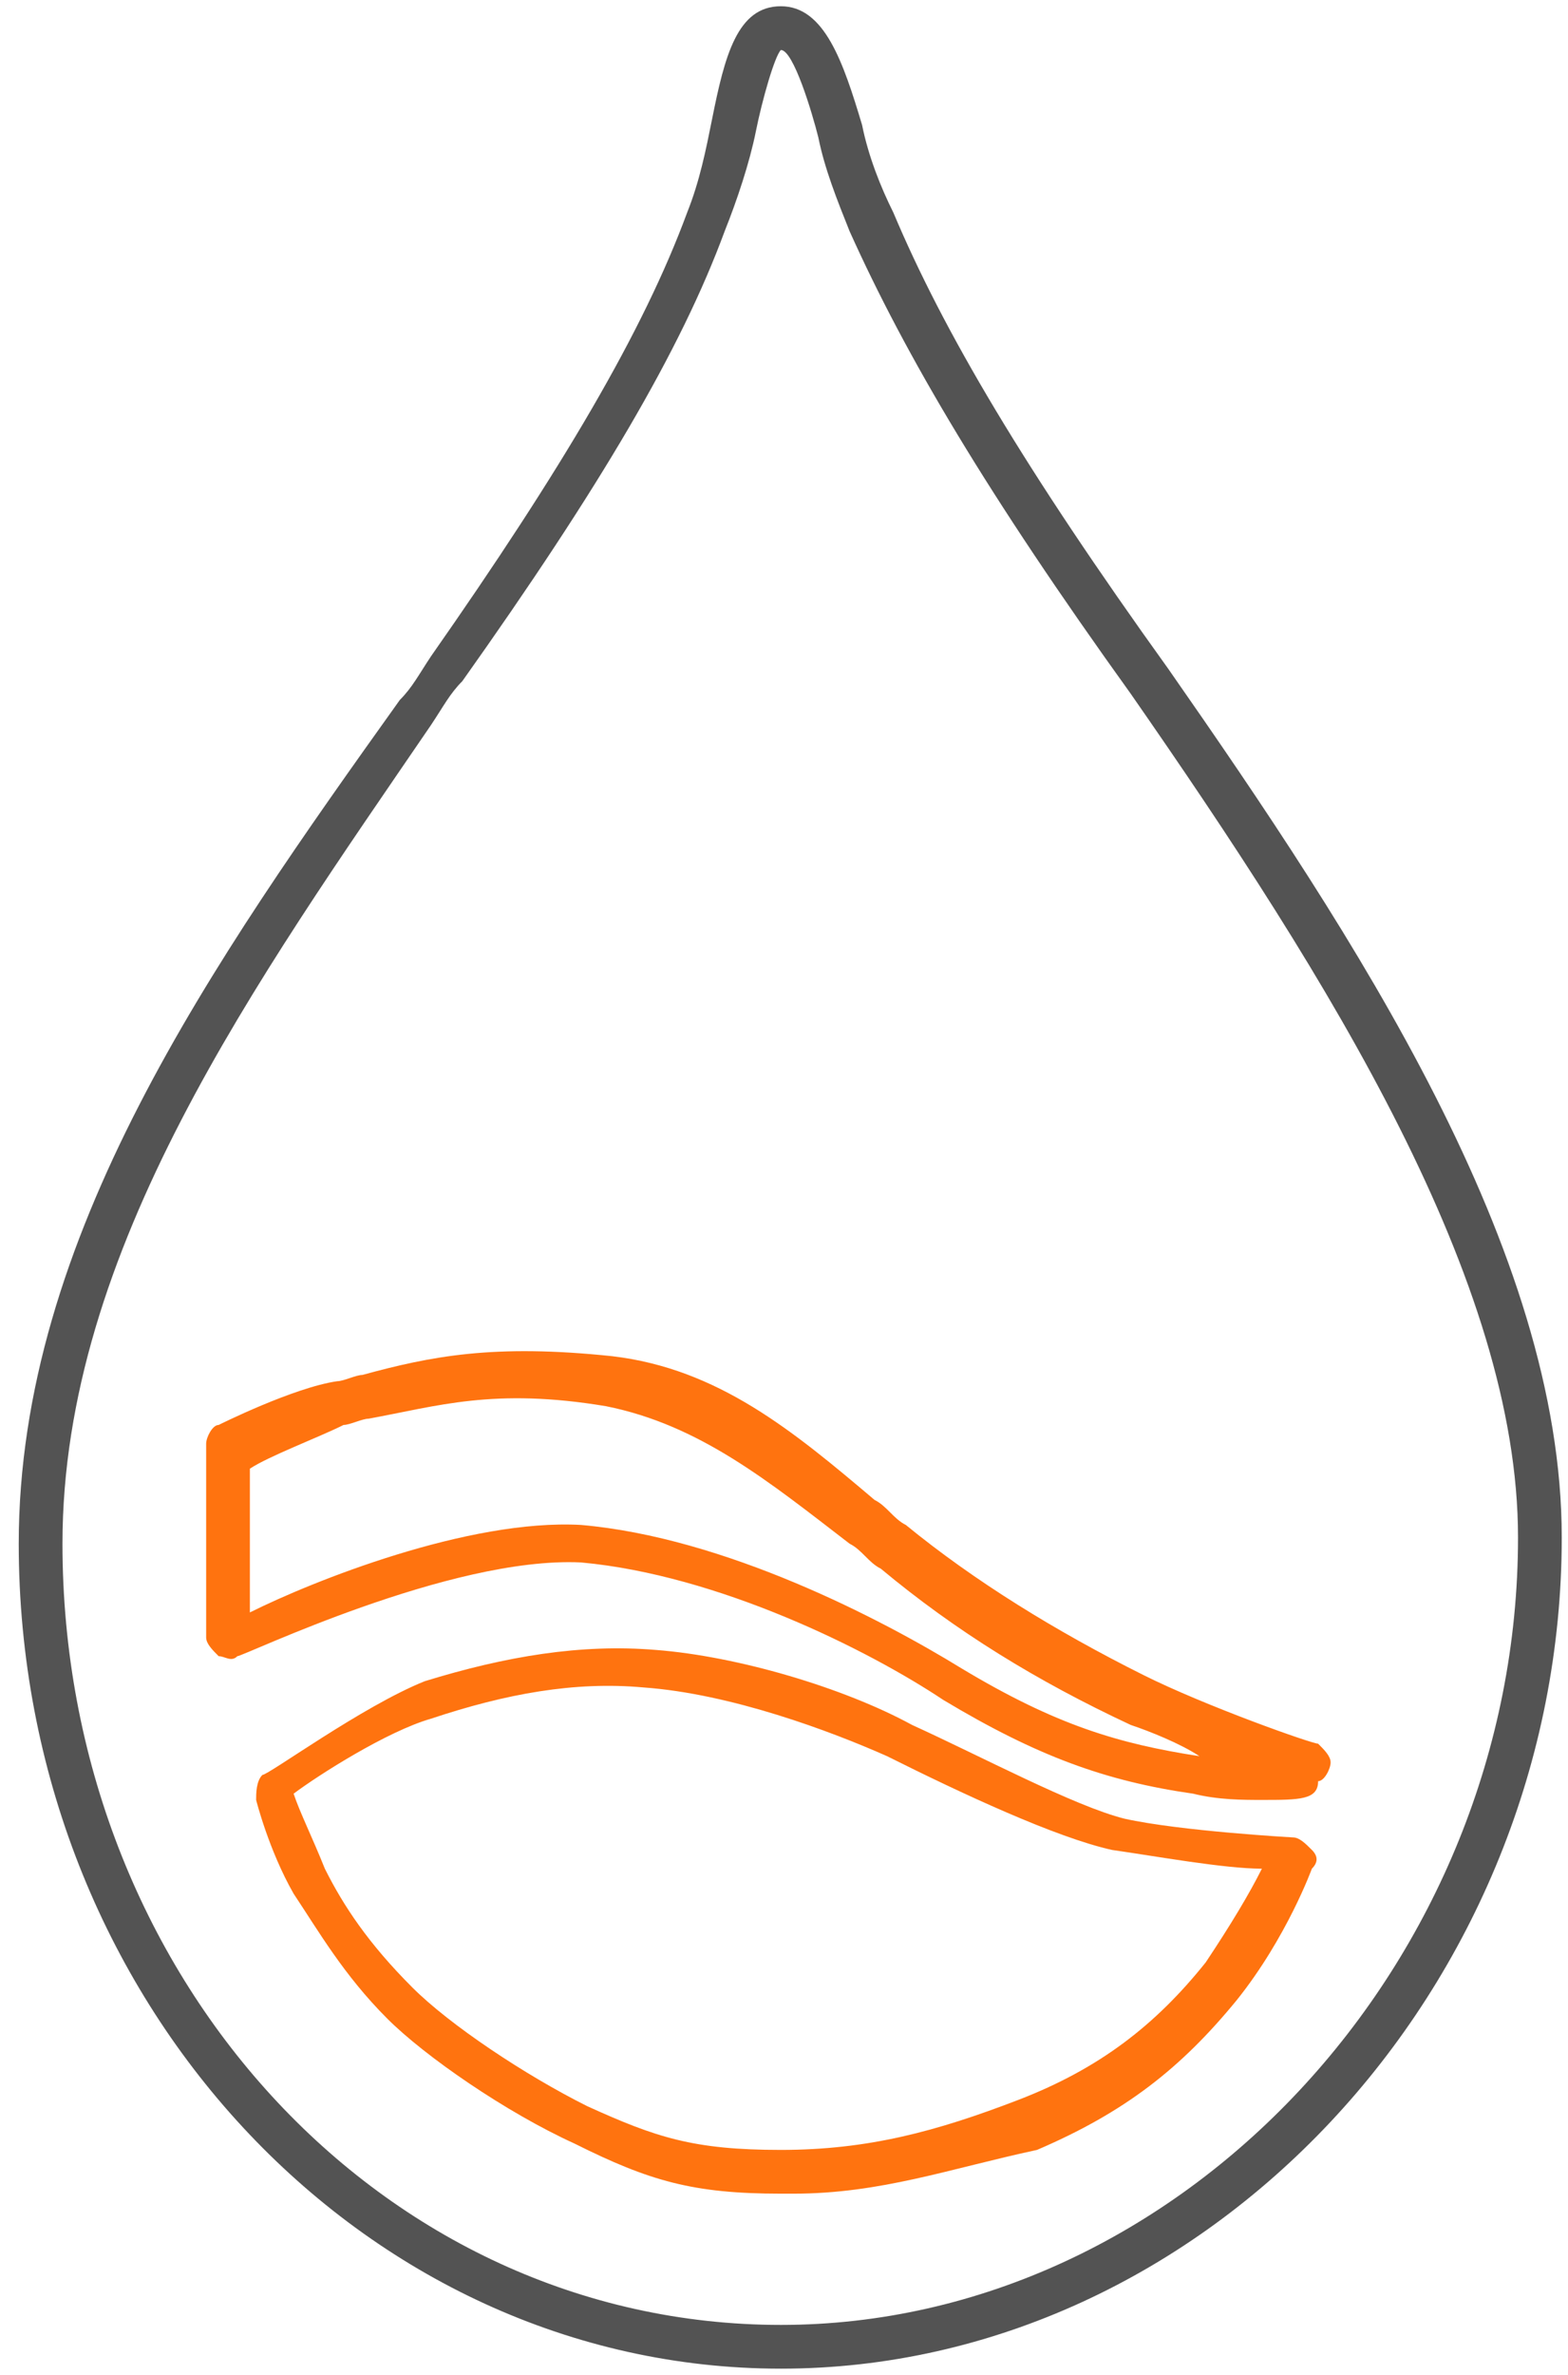
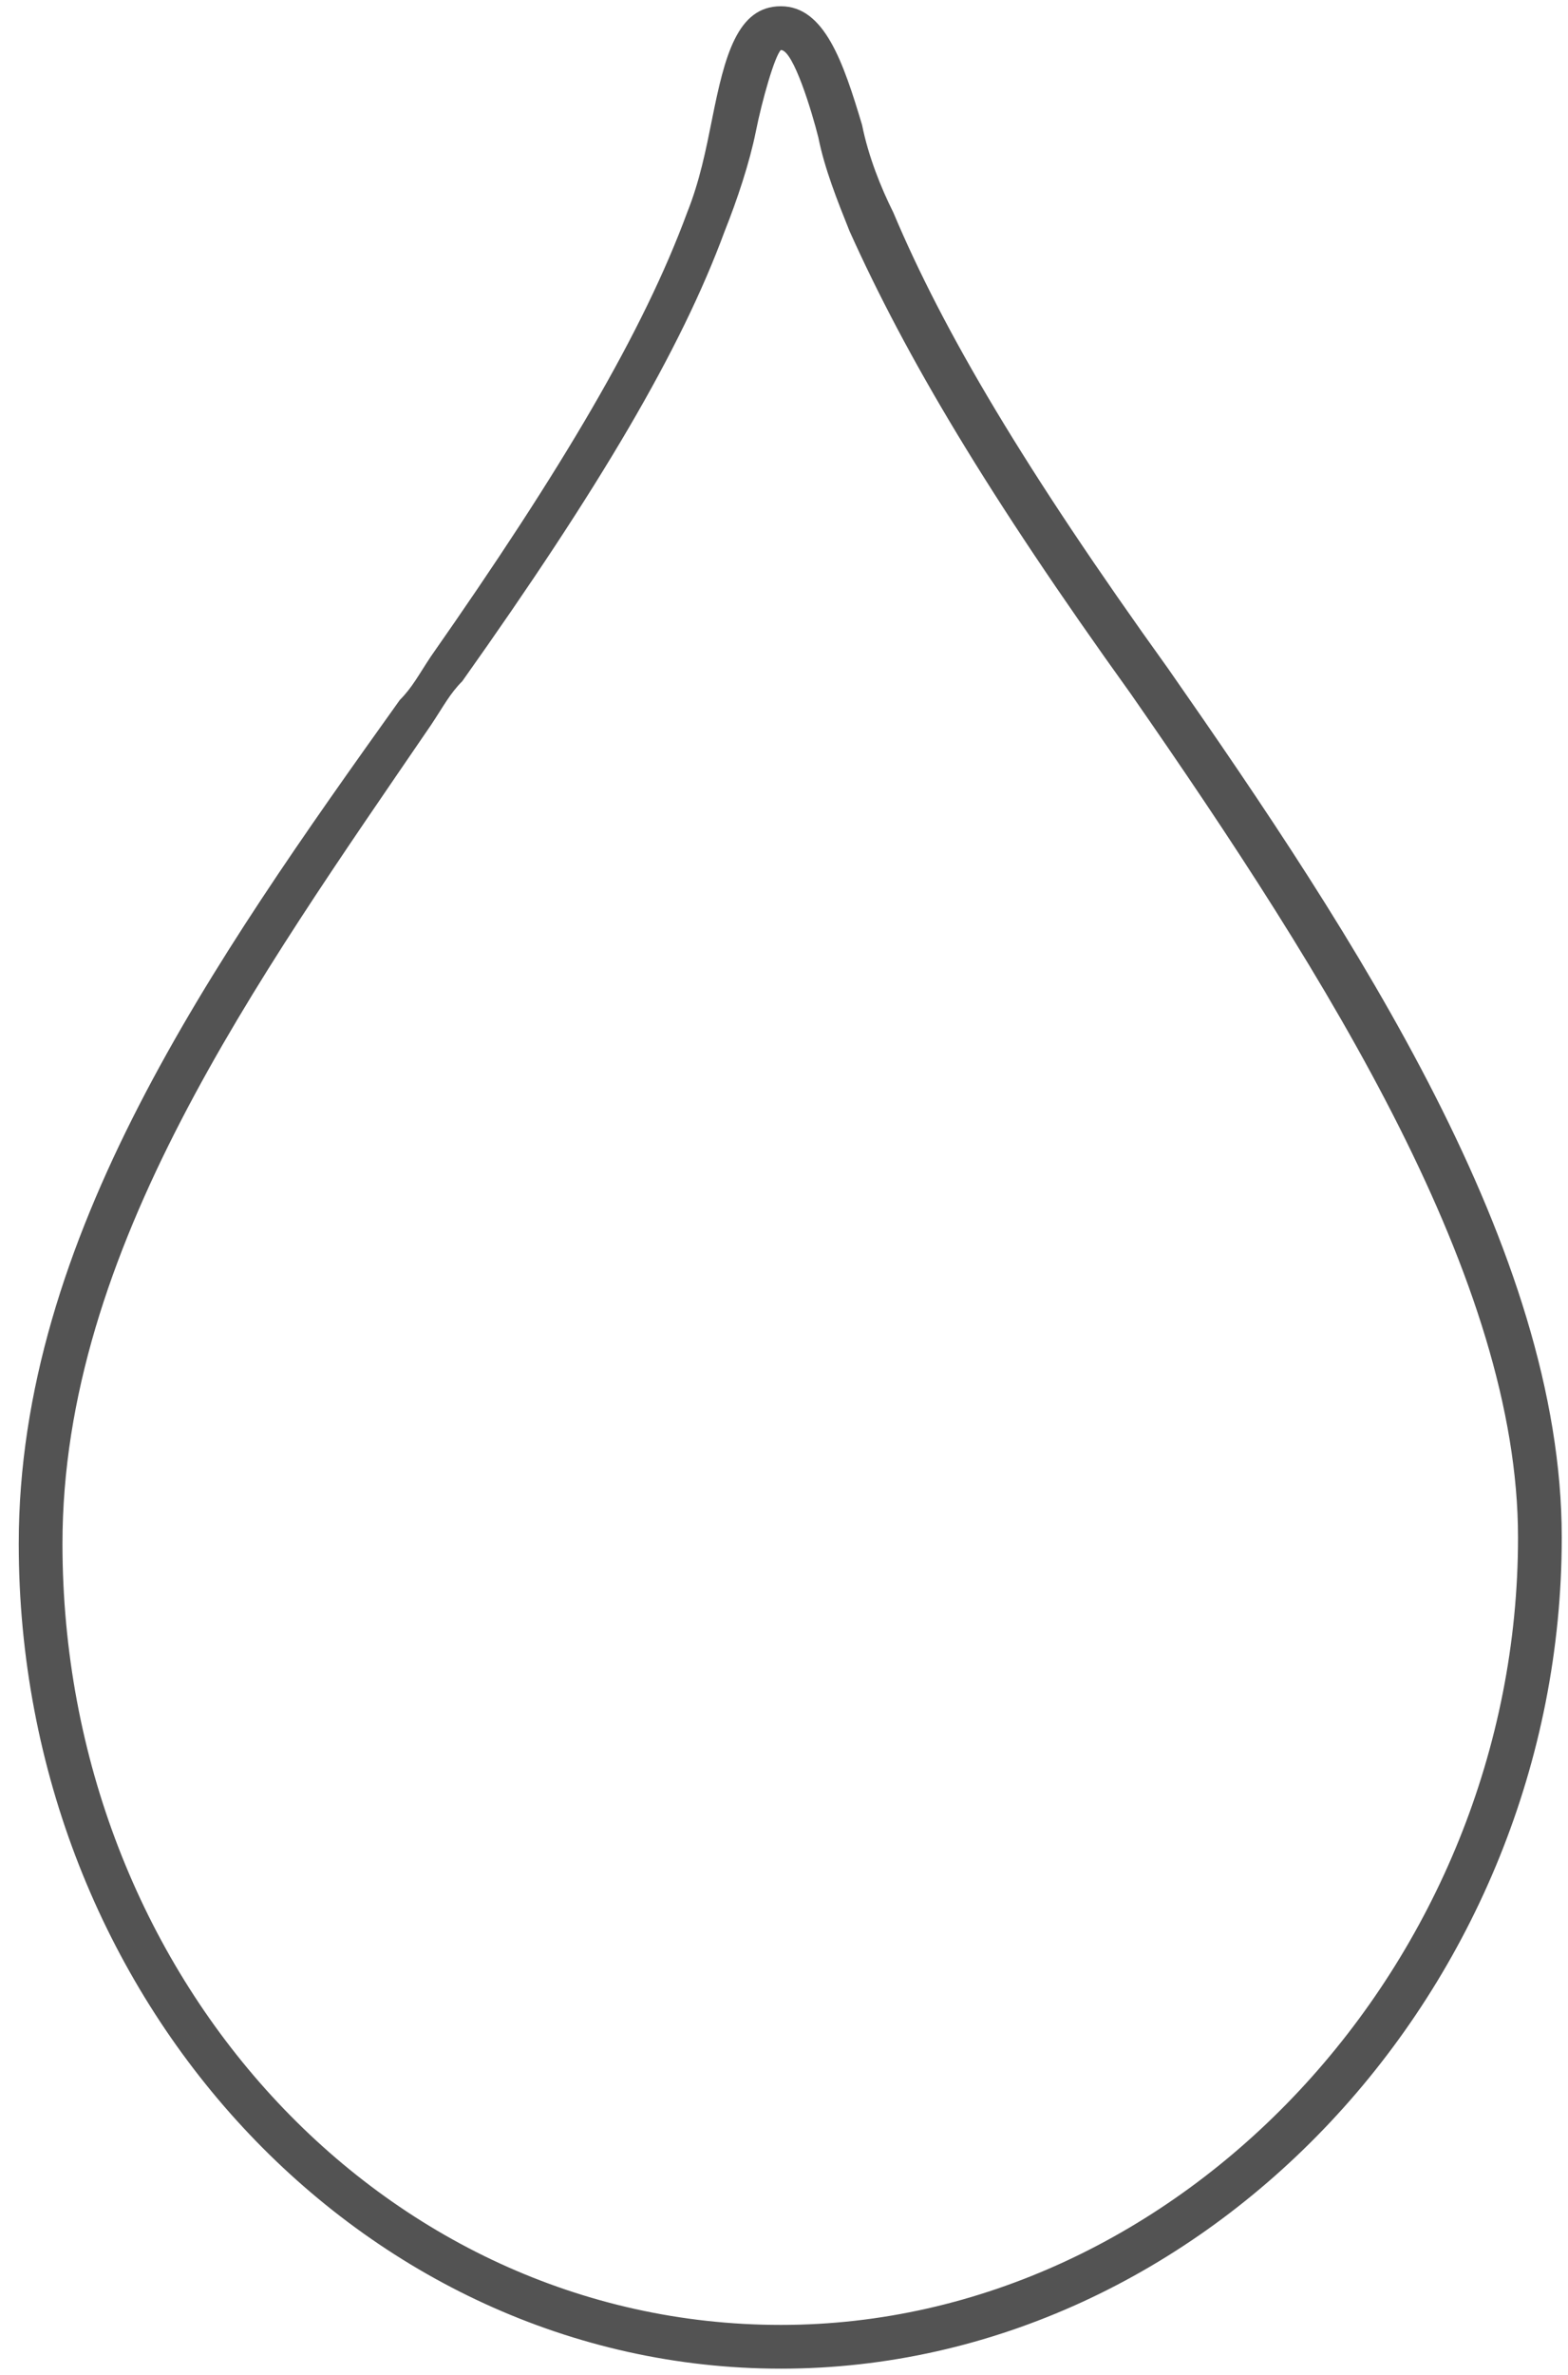
<svg xmlns="http://www.w3.org/2000/svg" version="1.1" x="0px" y="0px" width="25.1px" height="38px" viewBox="0 0 25.1 38" style="enable-background:new 0 0 25.1 38;" xml:space="preserve">
  <style type="text/css"> .st0{display:none;} .st1{display:inline;fill:none;} .st2{display:inline;fill:#112557;} .st3{fill:#535353;} .st4{fill:#FF730F;} </style>
  <g id="Layer_2" class="st0">
    <path class="st1" d="M-85.2,48.5c4.1-27.7-5.3-48.4,8.1-75.3c13-34.6,49.2-59,84.1-61.9c70.7-14.8-31.8,56.8-31.6,71.1 c-2.7,7.1-0.7,12.3,2.6,15.6c3.4,3.4,49.1,49.1,49.1,49.1c14.5,12.6,31.3,0.4,39.7-11.4c0,0,39-39,39-39 c18.7-14.1,11.1,29.9,8.7,41c-13.9,49-62.2,81.3-112.3,73.3c-15.7-1-35.8,3.1-46.4,15.5c-1,0.8-5.3,5.4-11.5,12.4 c20.2,11.3,43.5,17.8,68.3,17.8c75.7-0.1,139.2-63.5,139.2-139.2c0.1-77-62.4-139.5-139.4-139.4c-75.7,0.1-139.2,63.5-139.2,139.2 c0,23.8,5.9,46.2,16.4,65.8C-98.1,71.3-88.1,59.2-85.2,48.5z" />
-     <path class="st2" d="M-60.7,156.7c7.6-8.5,12.8-14.1,14-15.1c12.9-15.1,37.4-20,56.5-18.8c61,9.8,119.8-29.6,136.7-89.2 c2.9-13.5,12.1-67.1-10.6-49.9c0,0-47.5,47.5-47.5,47.5C78.1,45.5,57.7,60.4,40,45.1c0,0-55.7-55.7-59.8-59.8 c-4.1-4.1-6.5-10.4-3.2-19c-0.2-17.4,124.4-104.6,38.4-86.6C-26.9-116.8-71-87.1-86.9-45c-16.3,32.8-4.9,58-9.8,91.7 c-3.6,12.9-15.8,27.7-30.6,42C-112.1,117.3-88.9,140.9-60.7,156.7z" />
-     <path class="st2" d="M231.6-22.5h-24.6c-5.7,0-10.7-3.9-12.2-9.4c-4.3-15.8-10.5-30.7-18.4-44.6c-2.8-4.9-2-11.2,2-15.2l17.4-17.4 c4.9-4.9,4.9-12.9,0-17.8L157-165.4c-4.9-4.9-12.9-4.9-17.8,0l-17.3,17.3c-4,4-10.3,4.8-15.2,2c-13.9-8-29-14.3-44.9-18.6 c-5.5-1.5-9.4-6.5-9.4-12.2v-24.6c0-7-5.6-12.6-12.6-12.6h-54.6c-7,0-12.6,5.6-12.6,12.6v24.6c0,5.7-3.9,10.7-9.4,12.2 c-15.8,4.3-30.7,10.5-44.5,18.4c-4.9,2.8-11.2,2-15.2-2l-17.1-17.1c-4.9-4.9-12.9-4.9-17.8,0l-38.6,38.6c-4.9,4.9-4.9,12.9,0,17.8 l17,17c4,4,4.8,10.3,2,15.2c-8,13.9-14.3,29-18.6,44.9c-1.5,5.5-6.5,9.4-12.2,9.4h-24.6c-7,0-12.6,5.6-12.6,12.6v54.6 c0,7,5.6,12.6,12.6,12.6h24.6c5.7,0,10.7,3.9,12.2,9.4c4.3,15.9,10.6,30.9,18.6,44.9c0.8,1.4,1.3,2.8,1.5,4.3 c0.6,3.9-0.6,8-3.5,10.9l-17,17c-4.9,4.9-4.9,12.9,0,17.8l38.6,38.6c4.9,4.9,12.9,4.9,17.8,0l17.1-17.1c1.4-1.4,3-2.4,4.7-3 c3.4-1.2,7.2-0.9,10.5,1c13.8,7.9,28.8,14.2,44.5,18.4c5.5,1.5,9.4,6.5,9.4,12.2v24.1c0,7,5.6,12.6,12.6,12.6h54.6 c7,0,12.6-5.6,12.6-12.6v-24.1c0-5.7,3.9-10.7,9.4-12.2c15.9-4.3,30.9-10.6,44.9-18.6c4.9-2.9,11.2-2,15.2,2l17.3,17.3 c4.9,4.9,12.9,4.9,17.8,0l38.6-38.6c4.9-4.9,4.9-12.9,0-17.8l-17.4-17.4c-4-4-4.8-10.3-2-15.2c7.9-13.8,14.2-28.8,18.4-44.5 c1.5-5.5,6.5-9.4,12.2-9.4h24.6c7,0,12.6-5.6,12.6-12.6V-9.9C244.2-16.9,238.5-22.5,231.6-22.5z M11.7,189.9 c-95.5,0-172.9-77.4-172.9-172.9s77.4-172.9,172.9-172.9S184.6-78.5,184.6,17S107.2,189.9,11.7,189.9z" />
  </g>
  <g id="Layer_3" class="st0"> </g>
  <g id="Layer_4">
    <path class="st3" d="M12.5,37.9c-6.7,0-12.2-5.9-12.2-13.2c0-4.9,3.1-9.3,6.1-13.5c0.2-0.2,0.3-0.4,0.5-0.7c2.1-3,3.4-5.2,4.1-7.1 c0.2-0.5,0.3-1,0.4-1.5c0.2-1,0.4-1.8,1.1-1.8c0.7,0,1,0.9,1.3,1.9c0.1,0.5,0.3,1,0.5,1.4c0.8,1.9,2.1,4.1,4.4,7.3 C21.7,15,25,20,25,24.6C25,31.8,19.3,37.9,12.5,37.9z M12.5,0.8c-0.1,0.1-0.3,0.8-0.4,1.3c-0.1,0.5-0.3,1.1-0.5,1.6 c-0.7,1.9-2,4.1-4.2,7.2c-0.2,0.2-0.3,0.4-0.5,0.7C4.1,15.7,1,20,1,24.7c0,6.9,5.1,12.5,11.5,12.5c6.4,0,11.8-5.8,11.8-12.6 c0-4.1-3-8.9-6.2-13.5c-2.3-3.2-3.6-5.4-4.5-7.4c-0.2-0.5-0.4-1-0.5-1.5C13,1.8,12.7,0.8,12.5,0.8z" />
-     <path class="st4" d="M12.7,35.1c-0.1,0-0.2,0-0.2,0c-1.4,0-2.1-0.2-3.3-0.8c-1.1-0.5-2.4-1.4-3-2c-0.7-0.7-1.1-1.4-1.5-2 c-0.4-0.7-0.6-1.5-0.6-1.5c0-0.1,0-0.3,0.1-0.4c0.1,0,1.6-1.1,2.6-1.5c1.3-0.4,2.5-0.6,3.7-0.5c1.3,0.1,3,0.6,4.1,1.2 c1.1,0.5,2.6,1.3,3.4,1.5c0.9,0.2,2.7,0.3,2.7,0.3c0.1,0,0.2,0.1,0.3,0.2c0.1,0.1,0.1,0.2,0,0.3c0,0-0.4,1.1-1.2,2.1 c-0.9,1.1-1.8,1.8-3.2,2.4C15.2,34.7,14.1,35.1,12.7,35.1z M4.7,28.7C4.8,29,5,29.4,5.2,29.9c0.3,0.6,0.7,1.2,1.4,1.9 c0.6,0.6,1.8,1.4,2.8,1.9c1.1,0.5,1.7,0.7,3.1,0.7c1.4,0,2.5-0.3,3.8-0.8c1.3-0.5,2.2-1.2,3-2.2l0,0c0.4-0.6,0.7-1.1,0.9-1.5 c-0.6,0-1.7-0.2-2.4-0.3c-0.9-0.2-2.4-0.9-3.6-1.5c-0.9-0.4-2.5-1-3.9-1.1c-1.1-0.1-2.2,0.1-3.4,0.5C6.2,27.7,5.1,28.4,4.7,28.7z M20.2,28.8c-0.3,0-0.7,0-1.1-0.1l0,0c-1.4-0.2-2.5-0.6-4-1.5c-1.2-0.8-3.6-2-5.8-2.2c-2.1-0.1-5.4,1.5-5.5,1.5 c-0.1,0.1-0.2,0-0.3,0c-0.1-0.1-0.2-0.2-0.2-0.3v-3.1c0-0.1,0.1-0.3,0.2-0.3c0,0,1.2-0.6,1.9-0.7c0.1,0,0.3-0.1,0.4-0.1 c1.1-0.3,2.1-0.5,4-0.3c1.7,0.2,2.9,1.2,4.2,2.3c0.2,0.1,0.3,0.3,0.5,0.4c1.1,0.9,2.4,1.7,3.8,2.4c1,0.5,2.7,1.1,2.8,1.1 c0.1,0.1,0.2,0.2,0.2,0.3c0,0.1-0.1,0.3-0.2,0.3C21.1,28.8,20.8,28.8,20.2,28.8z M19.2,28.1C19.2,28.1,19.3,28.1,19.2,28.1 c-0.3-0.2-0.8-0.4-1.1-0.5c-1.5-0.7-2.8-1.5-4-2.5c-0.2-0.1-0.3-0.3-0.5-0.4c-1.3-1-2.4-1.9-3.9-2.2c-1.8-0.3-2.7,0-3.8,0.2 c-0.1,0-0.3,0.1-0.4,0.1C5.1,23,4.3,23.3,4,23.5v2.3c1-0.5,3.5-1.5,5.3-1.4c2.3,0.2,4.8,1.5,6.1,2.3C16.9,27.6,17.9,27.9,19.2,28.1 L19.2,28.1z" />
  </g>
</svg>